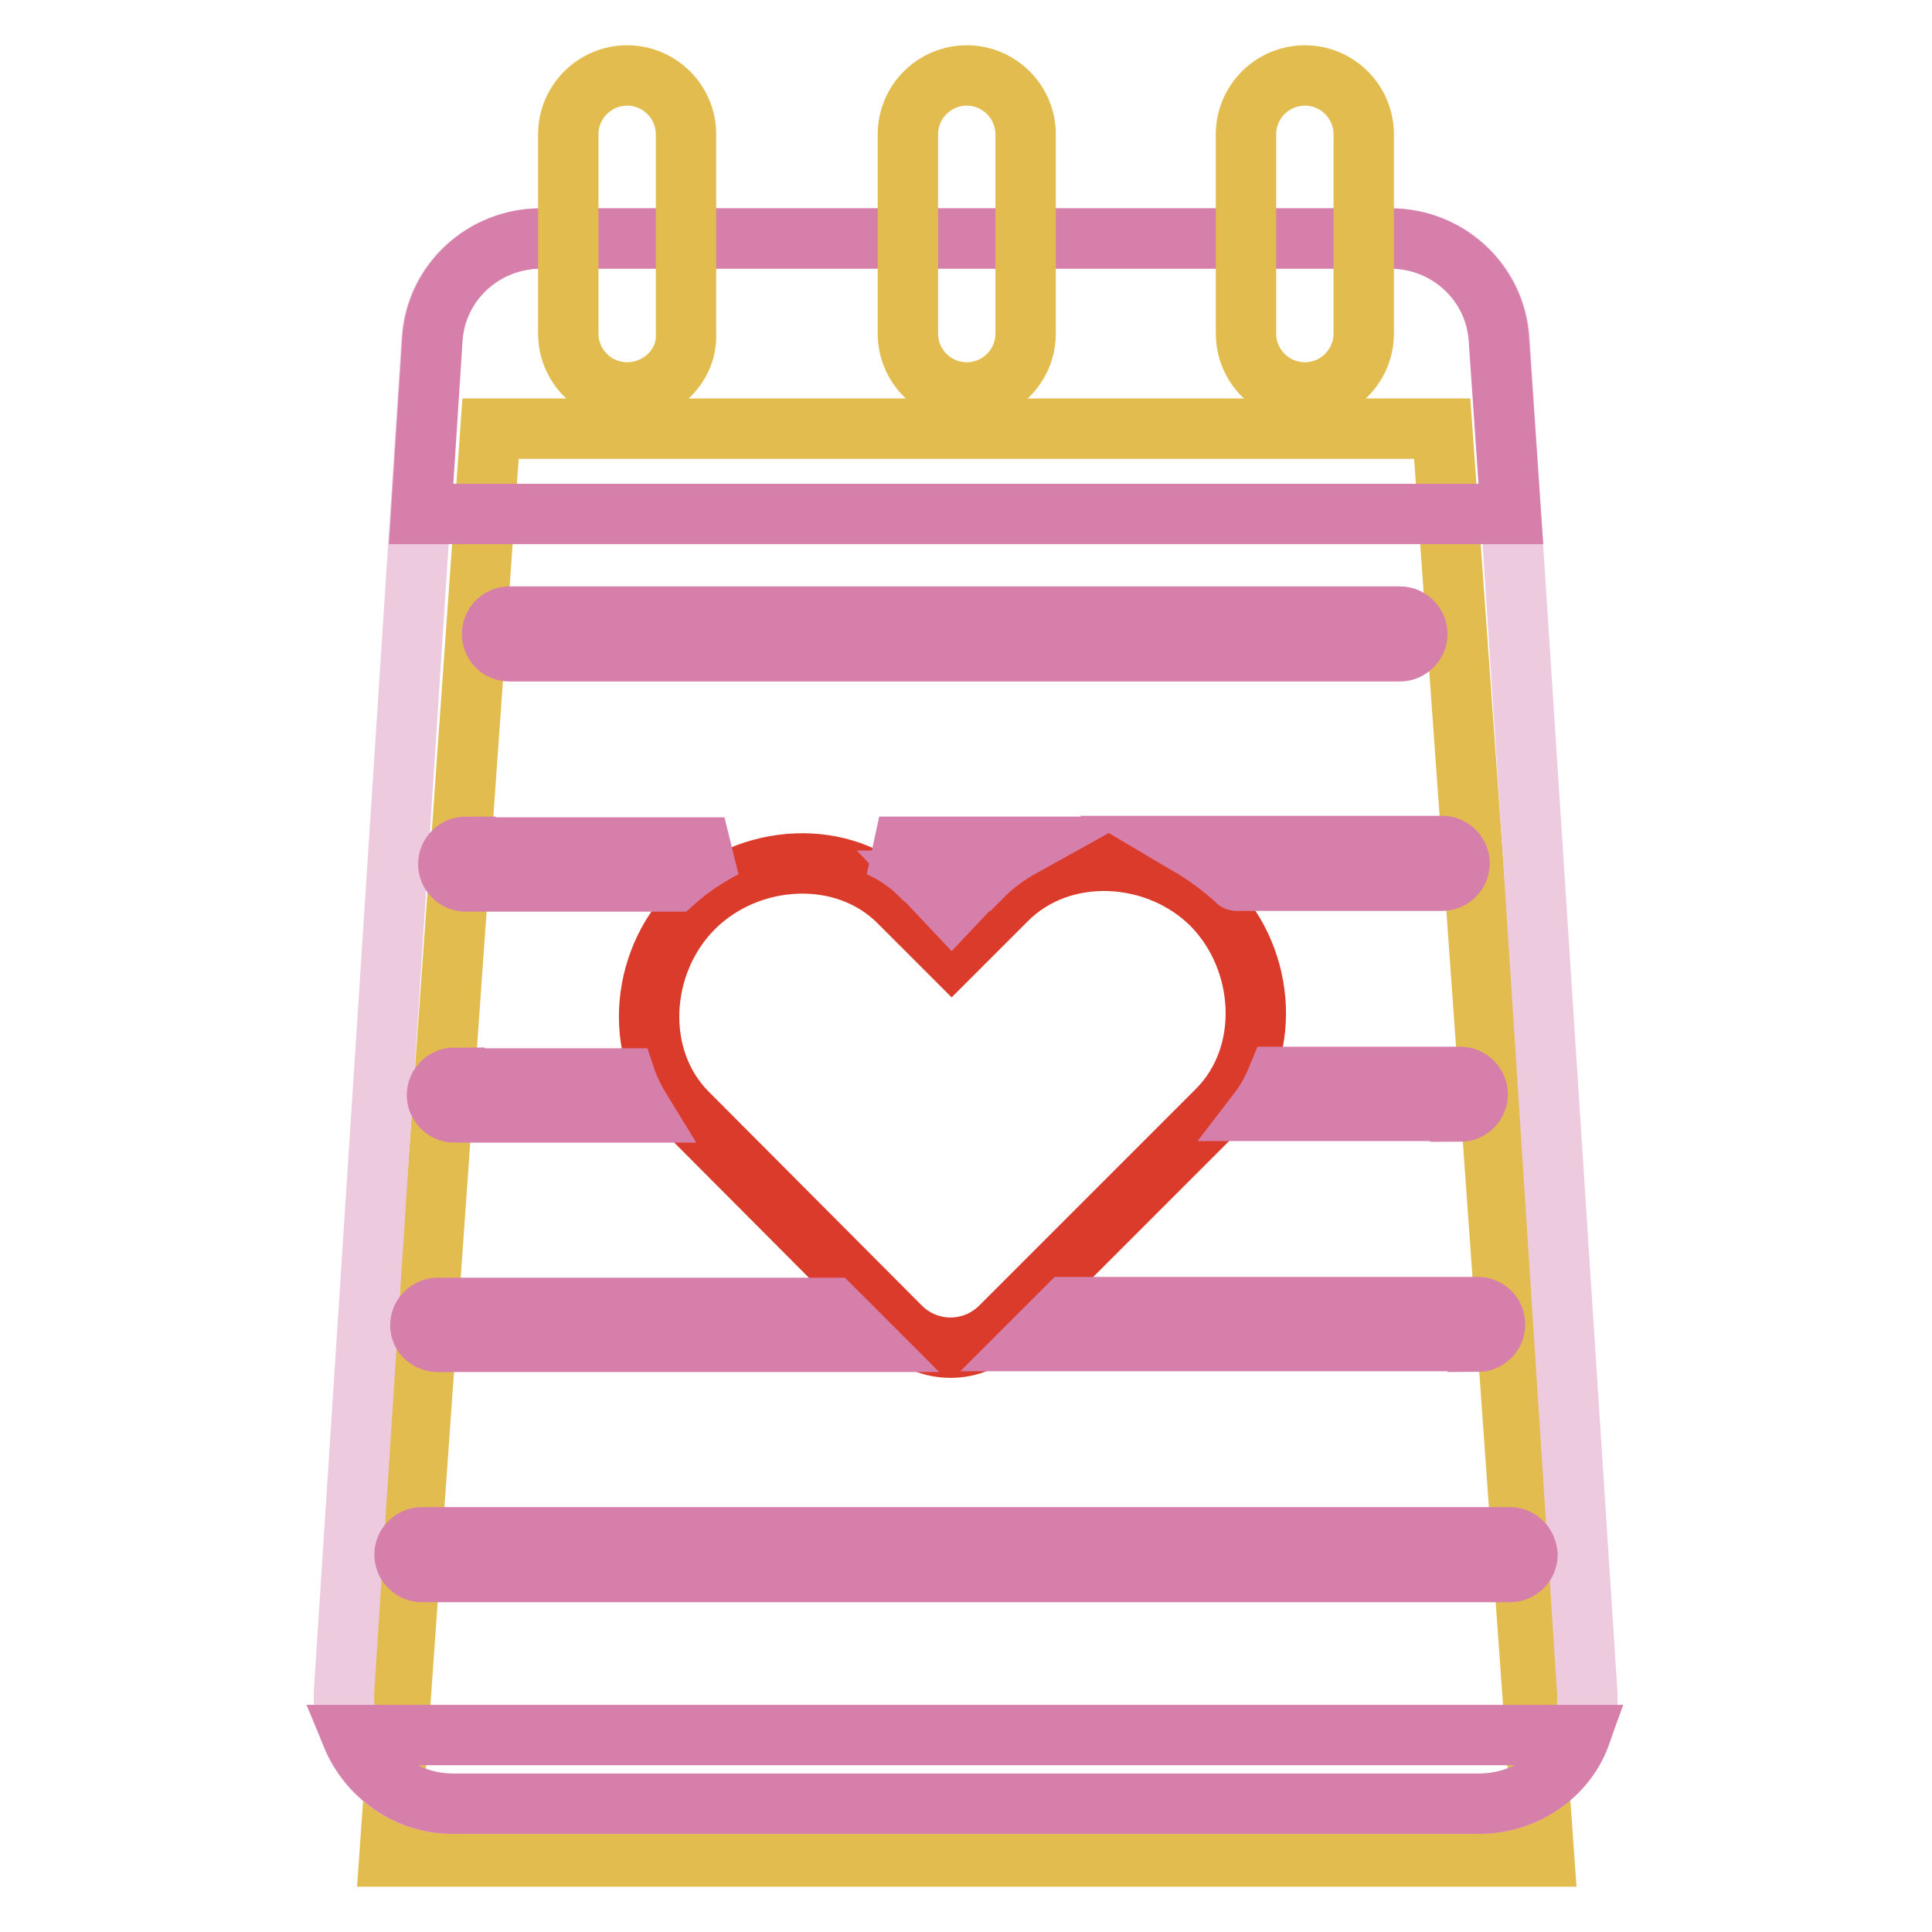
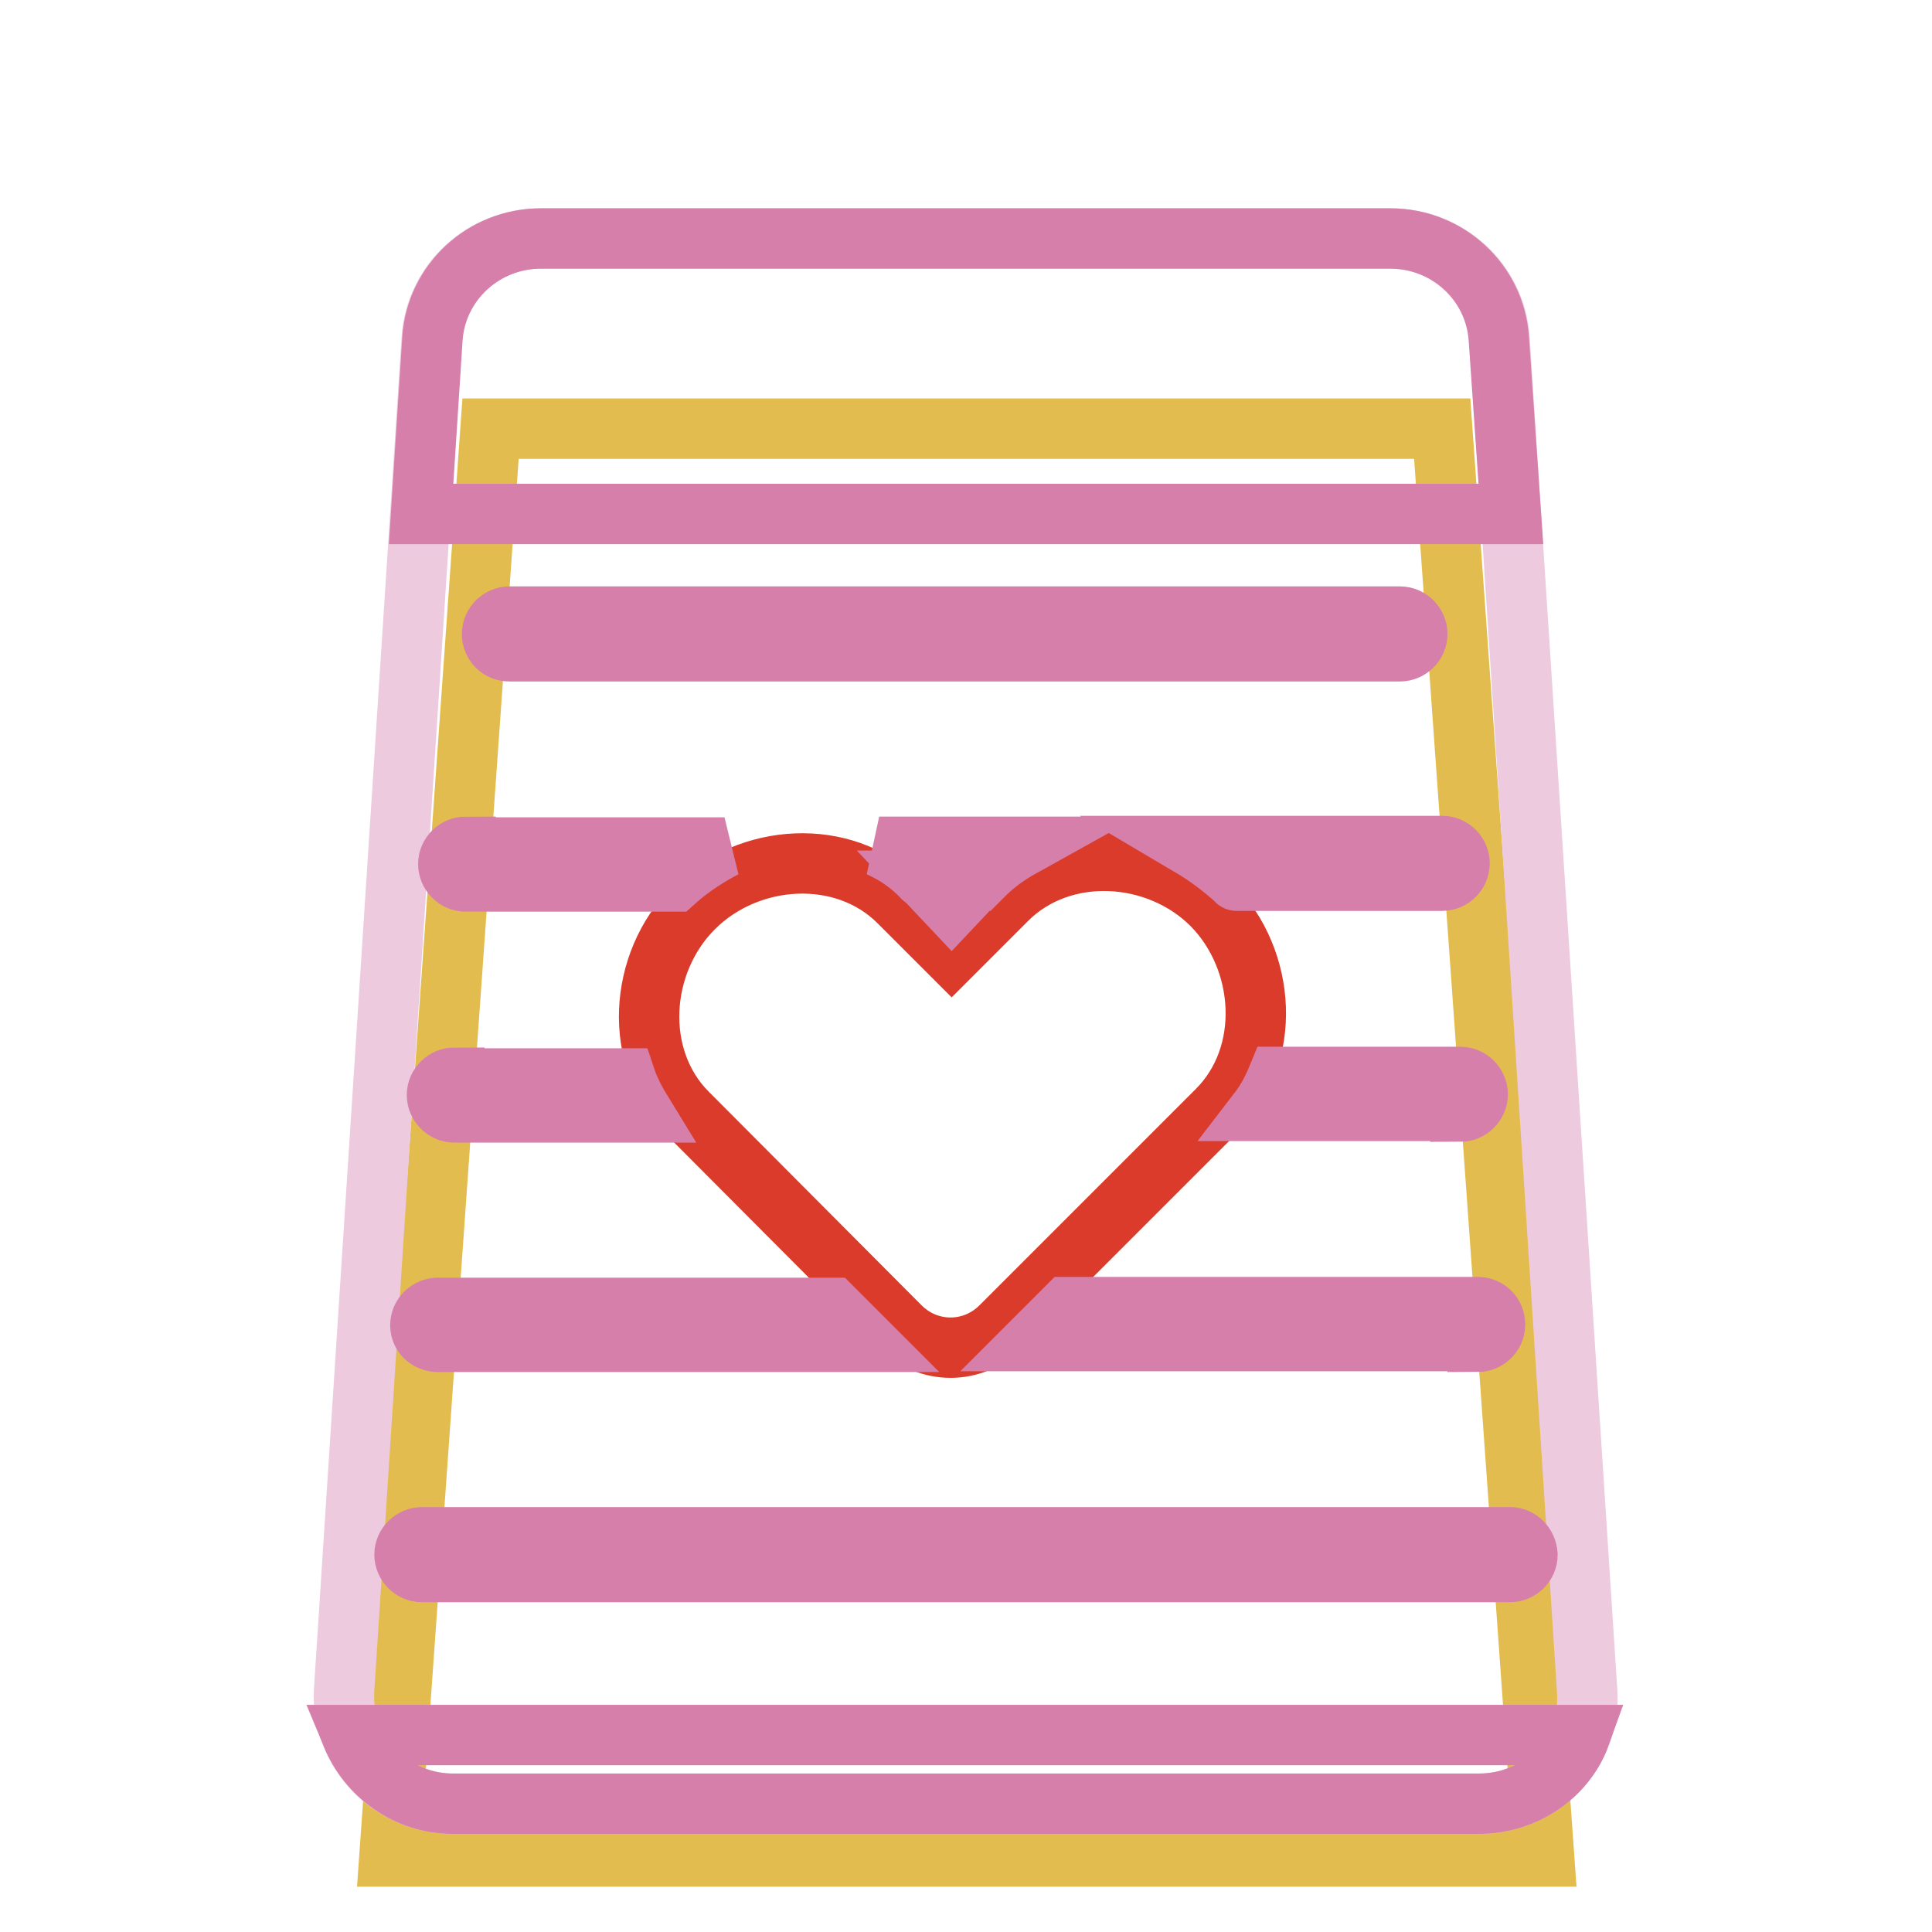
<svg xmlns="http://www.w3.org/2000/svg" version="1.1" x="0px" y="0px" viewBox="0 0 256 256" enable-background="new 0 0 256 256" xml:space="preserve">
  <g>
    <path stroke-width="8" fill-opacity="0" stroke="#e3bc4f" d="M204.6,246h-153L65,56.8h126.1L204.6,246z" />
    <path stroke-width="8" fill-opacity="0" stroke="#edcadd" d="M196,239H60c-8.3,0-14.9-7-14.4-15.1L57.2,44.9c0.5-7.5,6.8-13.3,14.4-13.3h112.7c7.6,0,13.9,5.8,14.4,13.3 l11.6,179.1C210.9,232.1,204.3,239,196,239L196,239z" />
    <path stroke-width="8" fill-opacity="0" stroke="#d57faa" d="M198.6,44.9c-0.5-7.5-6.8-13.3-14.4-13.3H71.7c-7.6,0-13.9,5.8-14.4,13.3l-1.5,23.2h144.4L198.6,44.9z  M60,239H196c6.1,0,11.5-3.8,13.4-9.1H46.6C48.8,235.2,53.9,239,60,239z" />
-     <path stroke-width="8" fill-opacity="0" stroke="#e3bc4f" d="M83.1,52c-4.3,0-7.8-3.5-7.8-7.8V17.8c0-4.3,3.5-7.8,7.8-7.8s7.8,3.5,7.8,7.8v26.4 C91.1,48.5,87.4,52,83.1,52L83.1,52z M128.1,52c-4.3,0-7.8-3.5-7.8-7.8V17.8c0-4.3,3.5-7.8,7.8-7.8s7.8,3.5,7.8,7.8v26.4 C135.9,48.5,132.4,52,128.1,52L128.1,52z M172.9,52c-4.3,0-7.8-3.5-7.8-7.8V17.8c0-4.3,3.5-7.8,7.8-7.8c4.3,0,7.8,3.5,7.8,7.8v26.4 C180.7,48.5,177.2,52,172.9,52L172.9,52z" />
    <path stroke-width="8" fill-opacity="0" stroke="#da3b2a" d="M119.3,175.8c3.7,3.7,9.6,3.7,13.3,0l28.7-28.7c7.3-7.3,6.5-19.9-0.7-27.2c-7.3-7.3-19.9-8-27.2-0.7 l-7.3,7.3l-7-7c-7.3-7.3-19.9-6.5-27.2,0.8c-7.3,7.3-8.1,19.9-0.8,27.2L119.3,175.8z" />
    <path stroke-width="8" fill-opacity="0" stroke="#d57faa" d="M126.1,120.2l3.3-3.5h-6.6L126.1,120.2z M67.5,86.3h118c1.2,0,2.3-1,2.3-2.3c0-1.2-1-2.3-2.3-2.3h-118 c-1.2,0-2.3,1-2.3,2.3C65.2,85.3,66.2,86.3,67.5,86.3z M122.8,116.7h6.8l0.8-0.8c1.5-1.5,3.2-2.7,5-3.7h-18.9 c2.2,1,4.1,2.3,5.8,4.1L122.8,116.7z M163.9,116.7h27.2c1.2,0,2.3-1,2.3-2.3c0-1.2-1-2.3-2.3-2.3h-33.4 C159.9,113.4,161.9,114.9,163.9,116.7C163.8,116.7,163.9,116.7,163.9,116.7z M61.7,112.2c-1.2,0-2.3,1-2.3,2.3c0,1.2,1,2.3,2.3,2.3 h27.7c2-1.8,4.3-3.3,6.6-4.5H61.7V112.2z M193.5,147.3c1.2,0,2.3-1,2.3-2.3c0-1.2-1-2.3-2.3-2.3h-24.2c-0.7,1.7-1.5,3.2-2.5,4.5 h26.7V147.3z M60.2,142.8c-1.2,0-2.3,1-2.3,2.3c0,1.2,1,2.3,2.3,2.3h24.9c-0.8-1.3-1.7-3-2.2-4.5H60.2V142.8z M58,177.8h56.8 l-4.5-4.5H58c-1.2,0-2.3,1-2.3,2.3C55.7,177,56.9,177.8,58,177.8z M195.8,177.8c1.2,0,2.3-1,2.3-2.3c0-1.3-1-2.3-2.3-2.3h-54.4 l-4.5,4.5h58.9V177.8z M200.1,203.7H55.9c-1.2,0-2.3,1-2.3,2.3c0,1.2,1,2.3,2.3,2.3h144.2c1.2,0,2.3-1,2.3-2.3 C202.3,204.7,201.3,203.7,200.1,203.7z" />
  </g>
</svg>